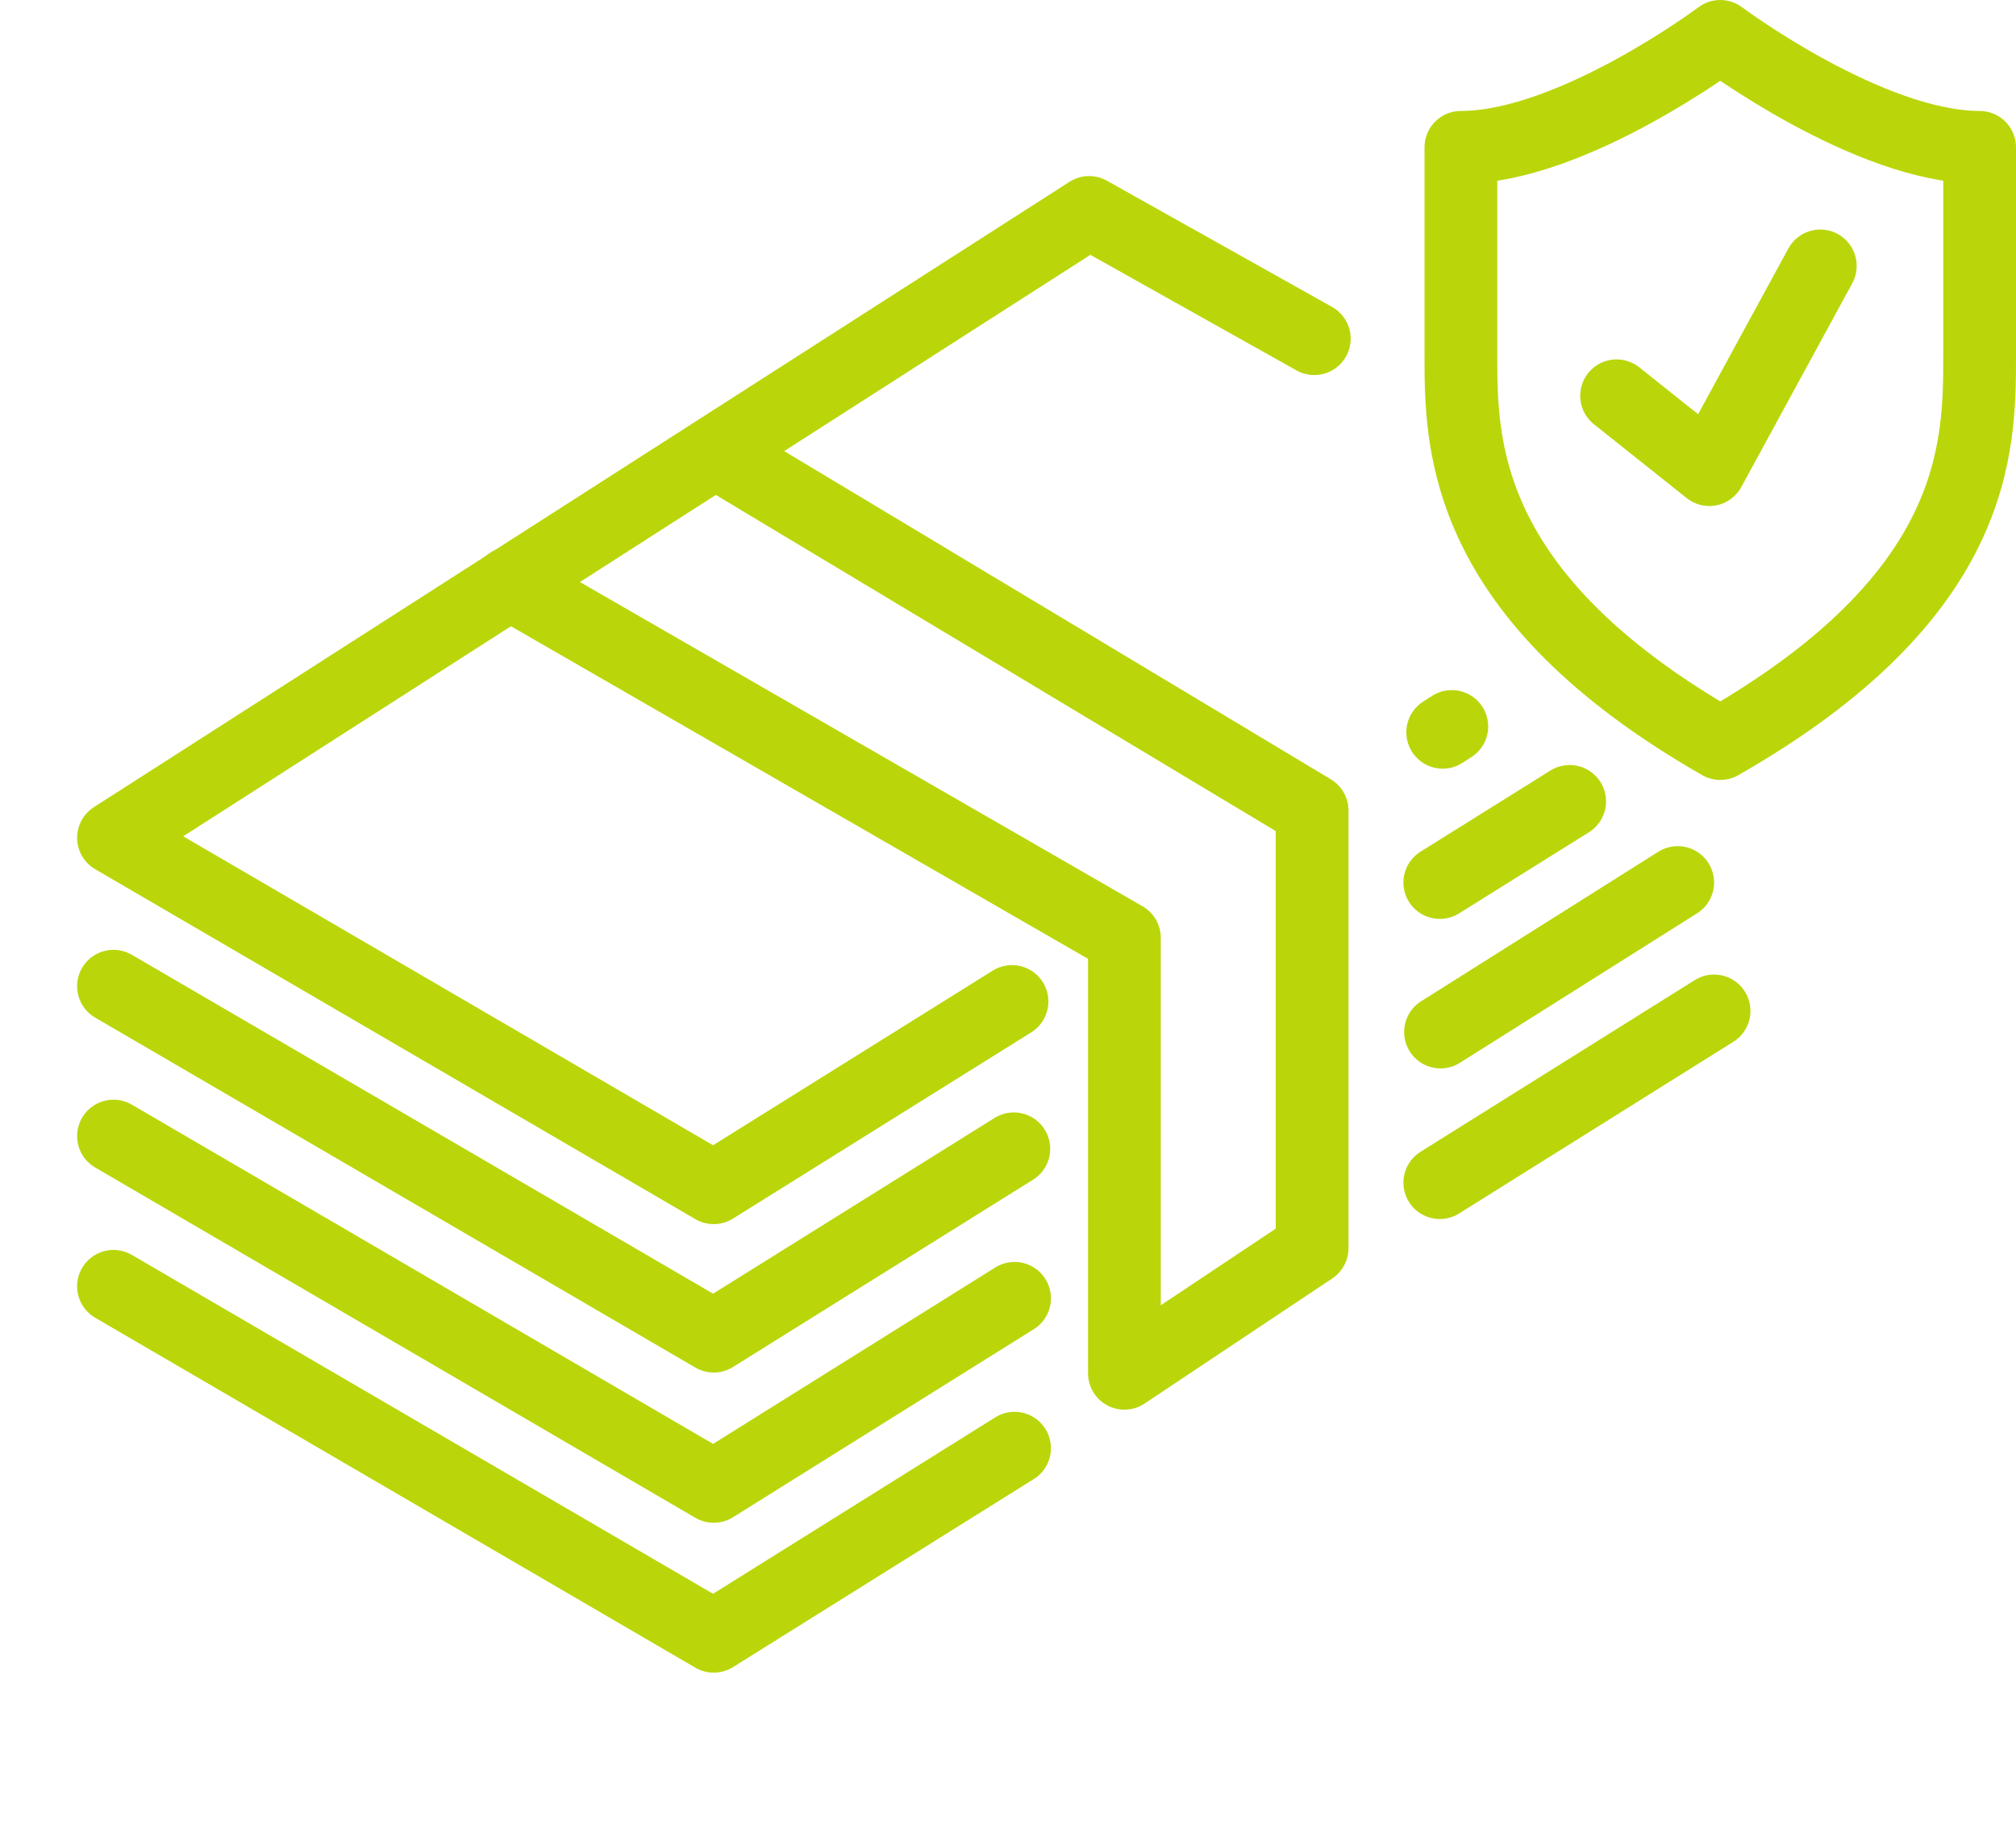
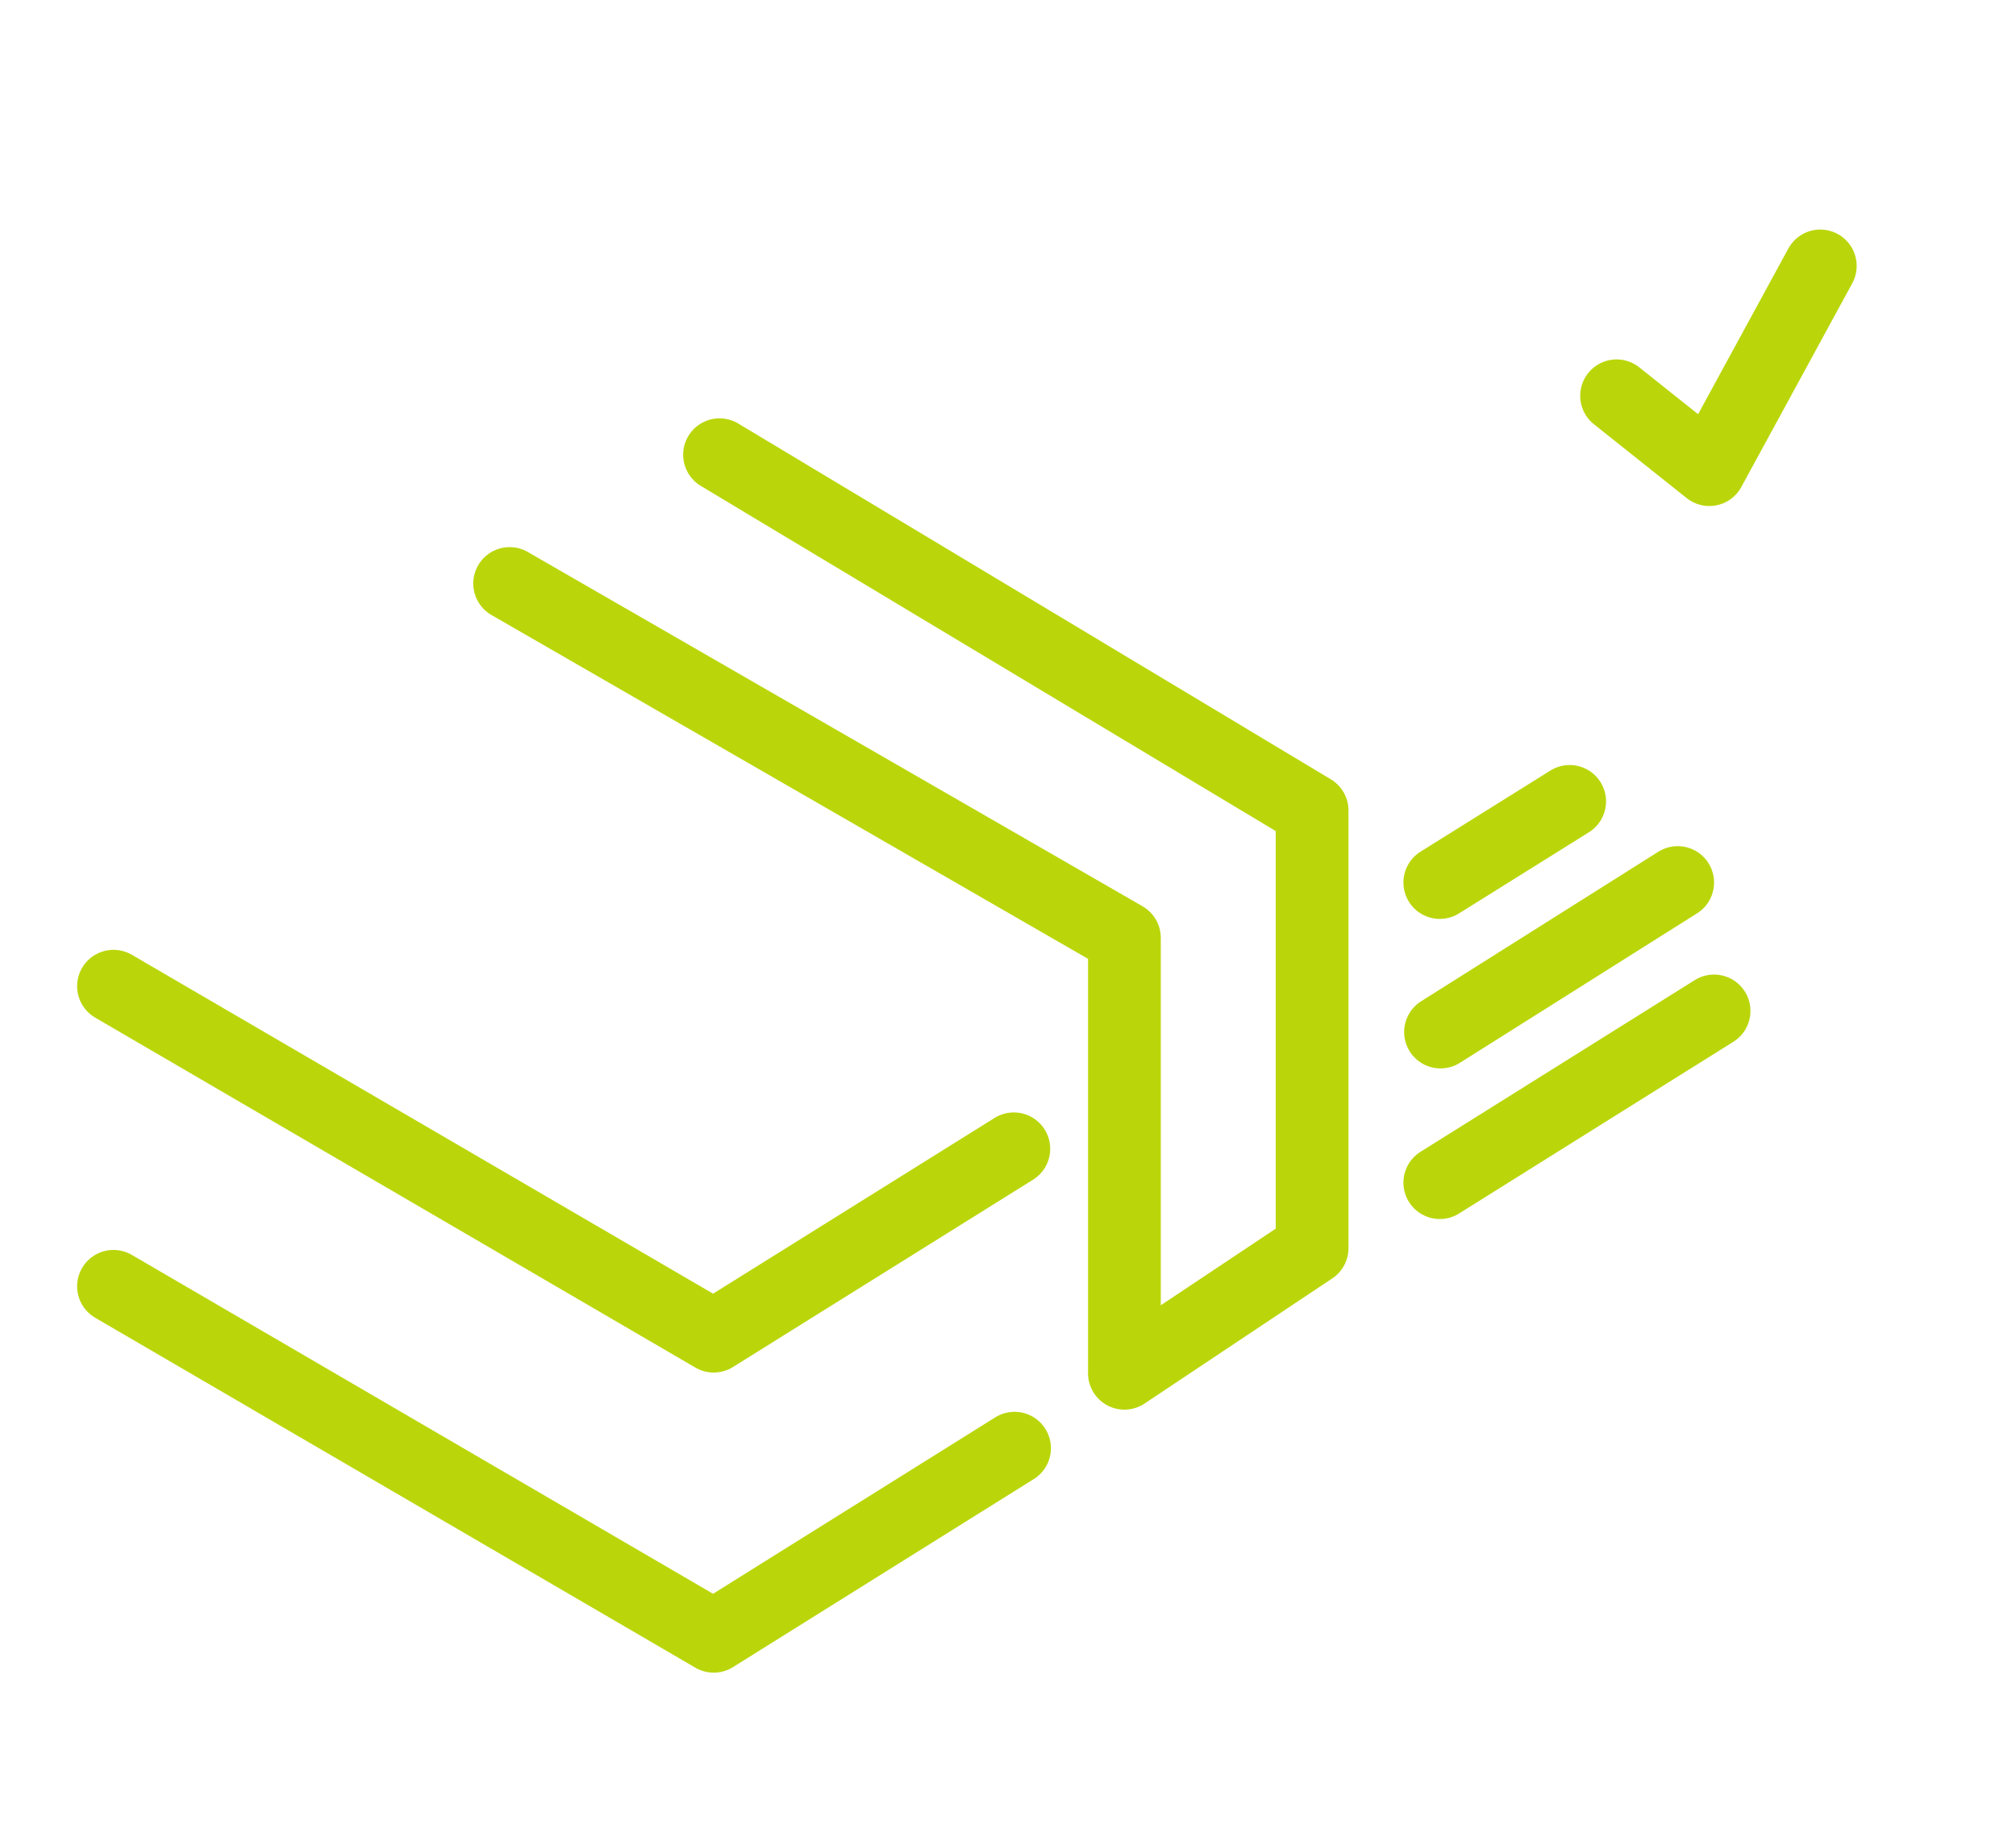
<svg xmlns="http://www.w3.org/2000/svg" id="Ebene_1" data-name="Ebene 1" viewBox="0 0 55.42 50.39">
  <defs>
    <style>
      .cls-1 {
        fill: none;
        stroke: #bad60a;
        stroke-linecap: round;
        stroke-linejoin: round;
        stroke-width: 2px;
      }
    </style>
  </defs>
-   <line class="cls-1" x1="39.91" y1="19.97" x2="39.66" y2="20.13" />
-   <polyline class="cls-1" points="27.82 27.53 19.62 32.65 3.12 23.03 29.94 5.84 36.13 9.31" />
  <polyline class="cls-1" points="27.87 31.58 19.62 36.73 3.12 27.11" />
  <line class="cls-1" x1="43.15" y1="22.03" x2="39.58" y2="24.26" />
-   <polyline class="cls-1" points="27.89 35.69 19.62 40.86 3.12 31.23" />
  <line class="cls-1" x1="46.12" y1="24.26" x2="39.6" y2="28.37" />
  <polyline class="cls-1" points="27.89 39.81 19.62 44.98 3.12 35.36" />
  <line class="cls-1" x1="47.12" y1="27.79" x2="39.58" y2="32.51" />
  <polyline class="cls-1" points="19.78 12.5 36.07 22.28 36.07 34.31 30.91 37.75 30.91 25.78 14.01 16.04" />
-   <path class="cls-1" d="M47.29,1s-4.07,3.05-7.13,3.05v5.7c0,2.45,0,6.61,7.13,10.69,7.13-4.07,7.13-8.15,7.13-10.69v-5.7c-3.05,0-7.13-3.05-7.13-3.05" />
  <polyline class="cls-1" points="44.44 10.88 46.99 12.91 50.04 7.31" />
</svg>